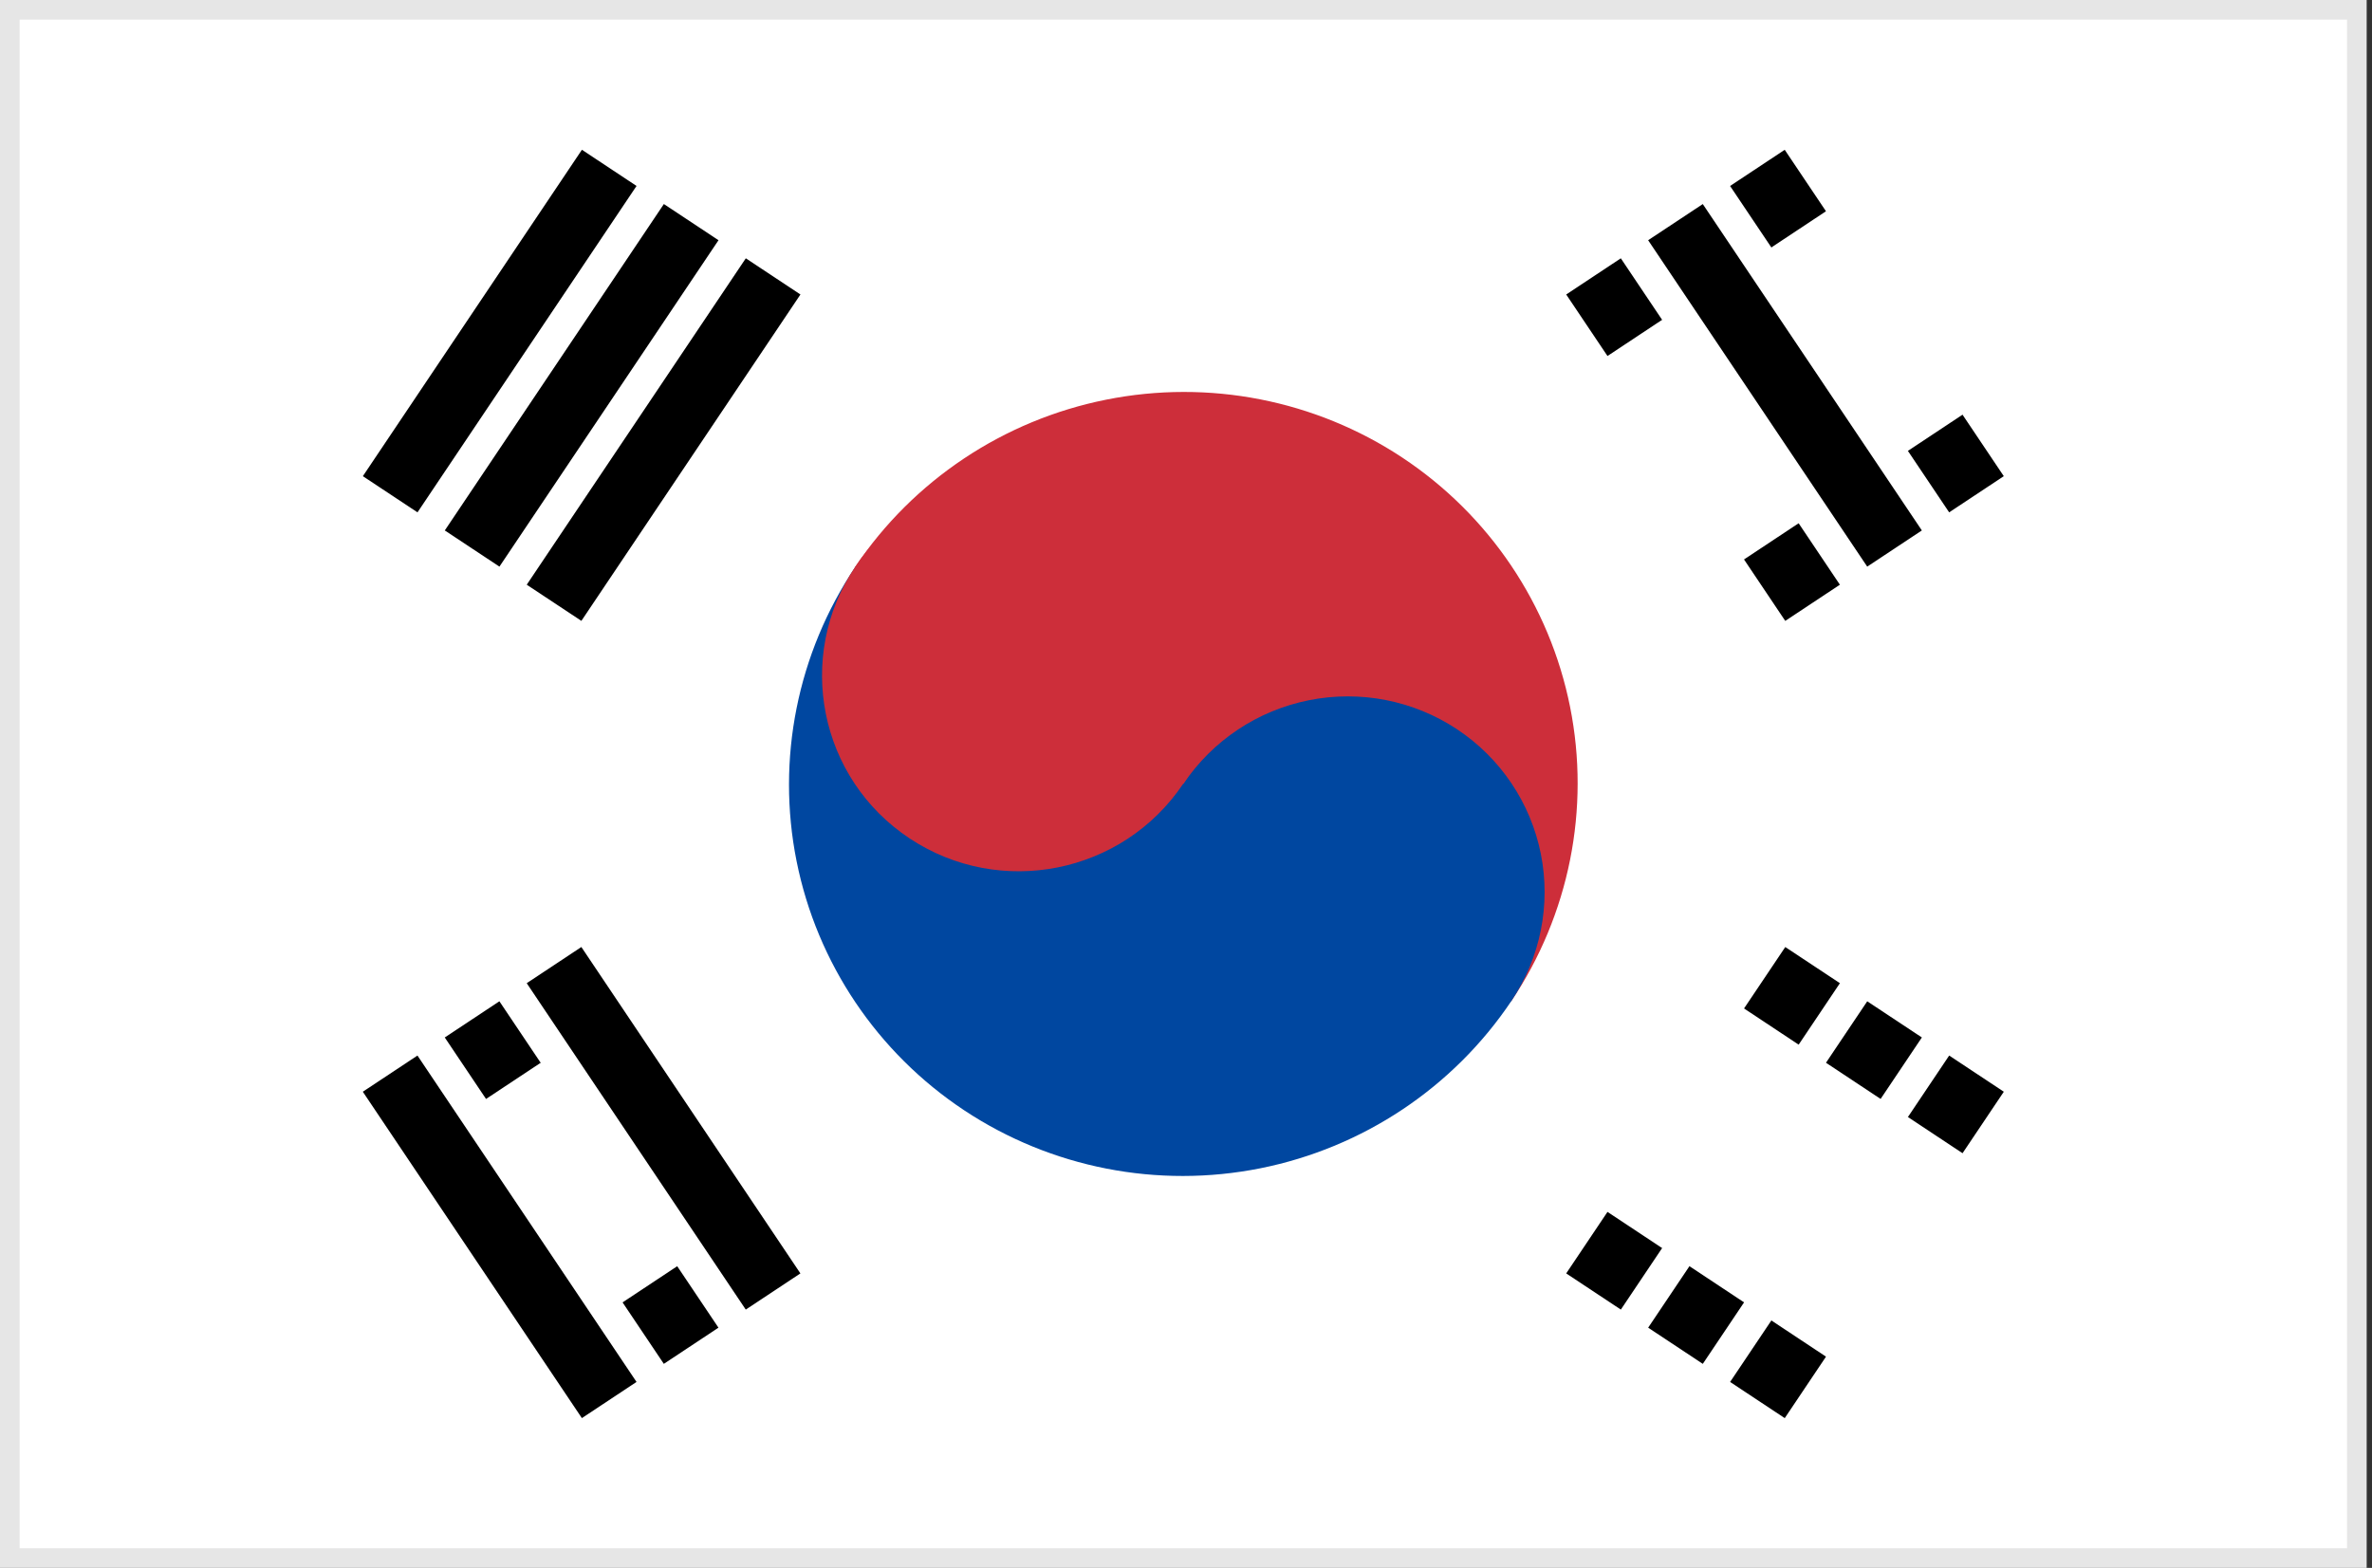
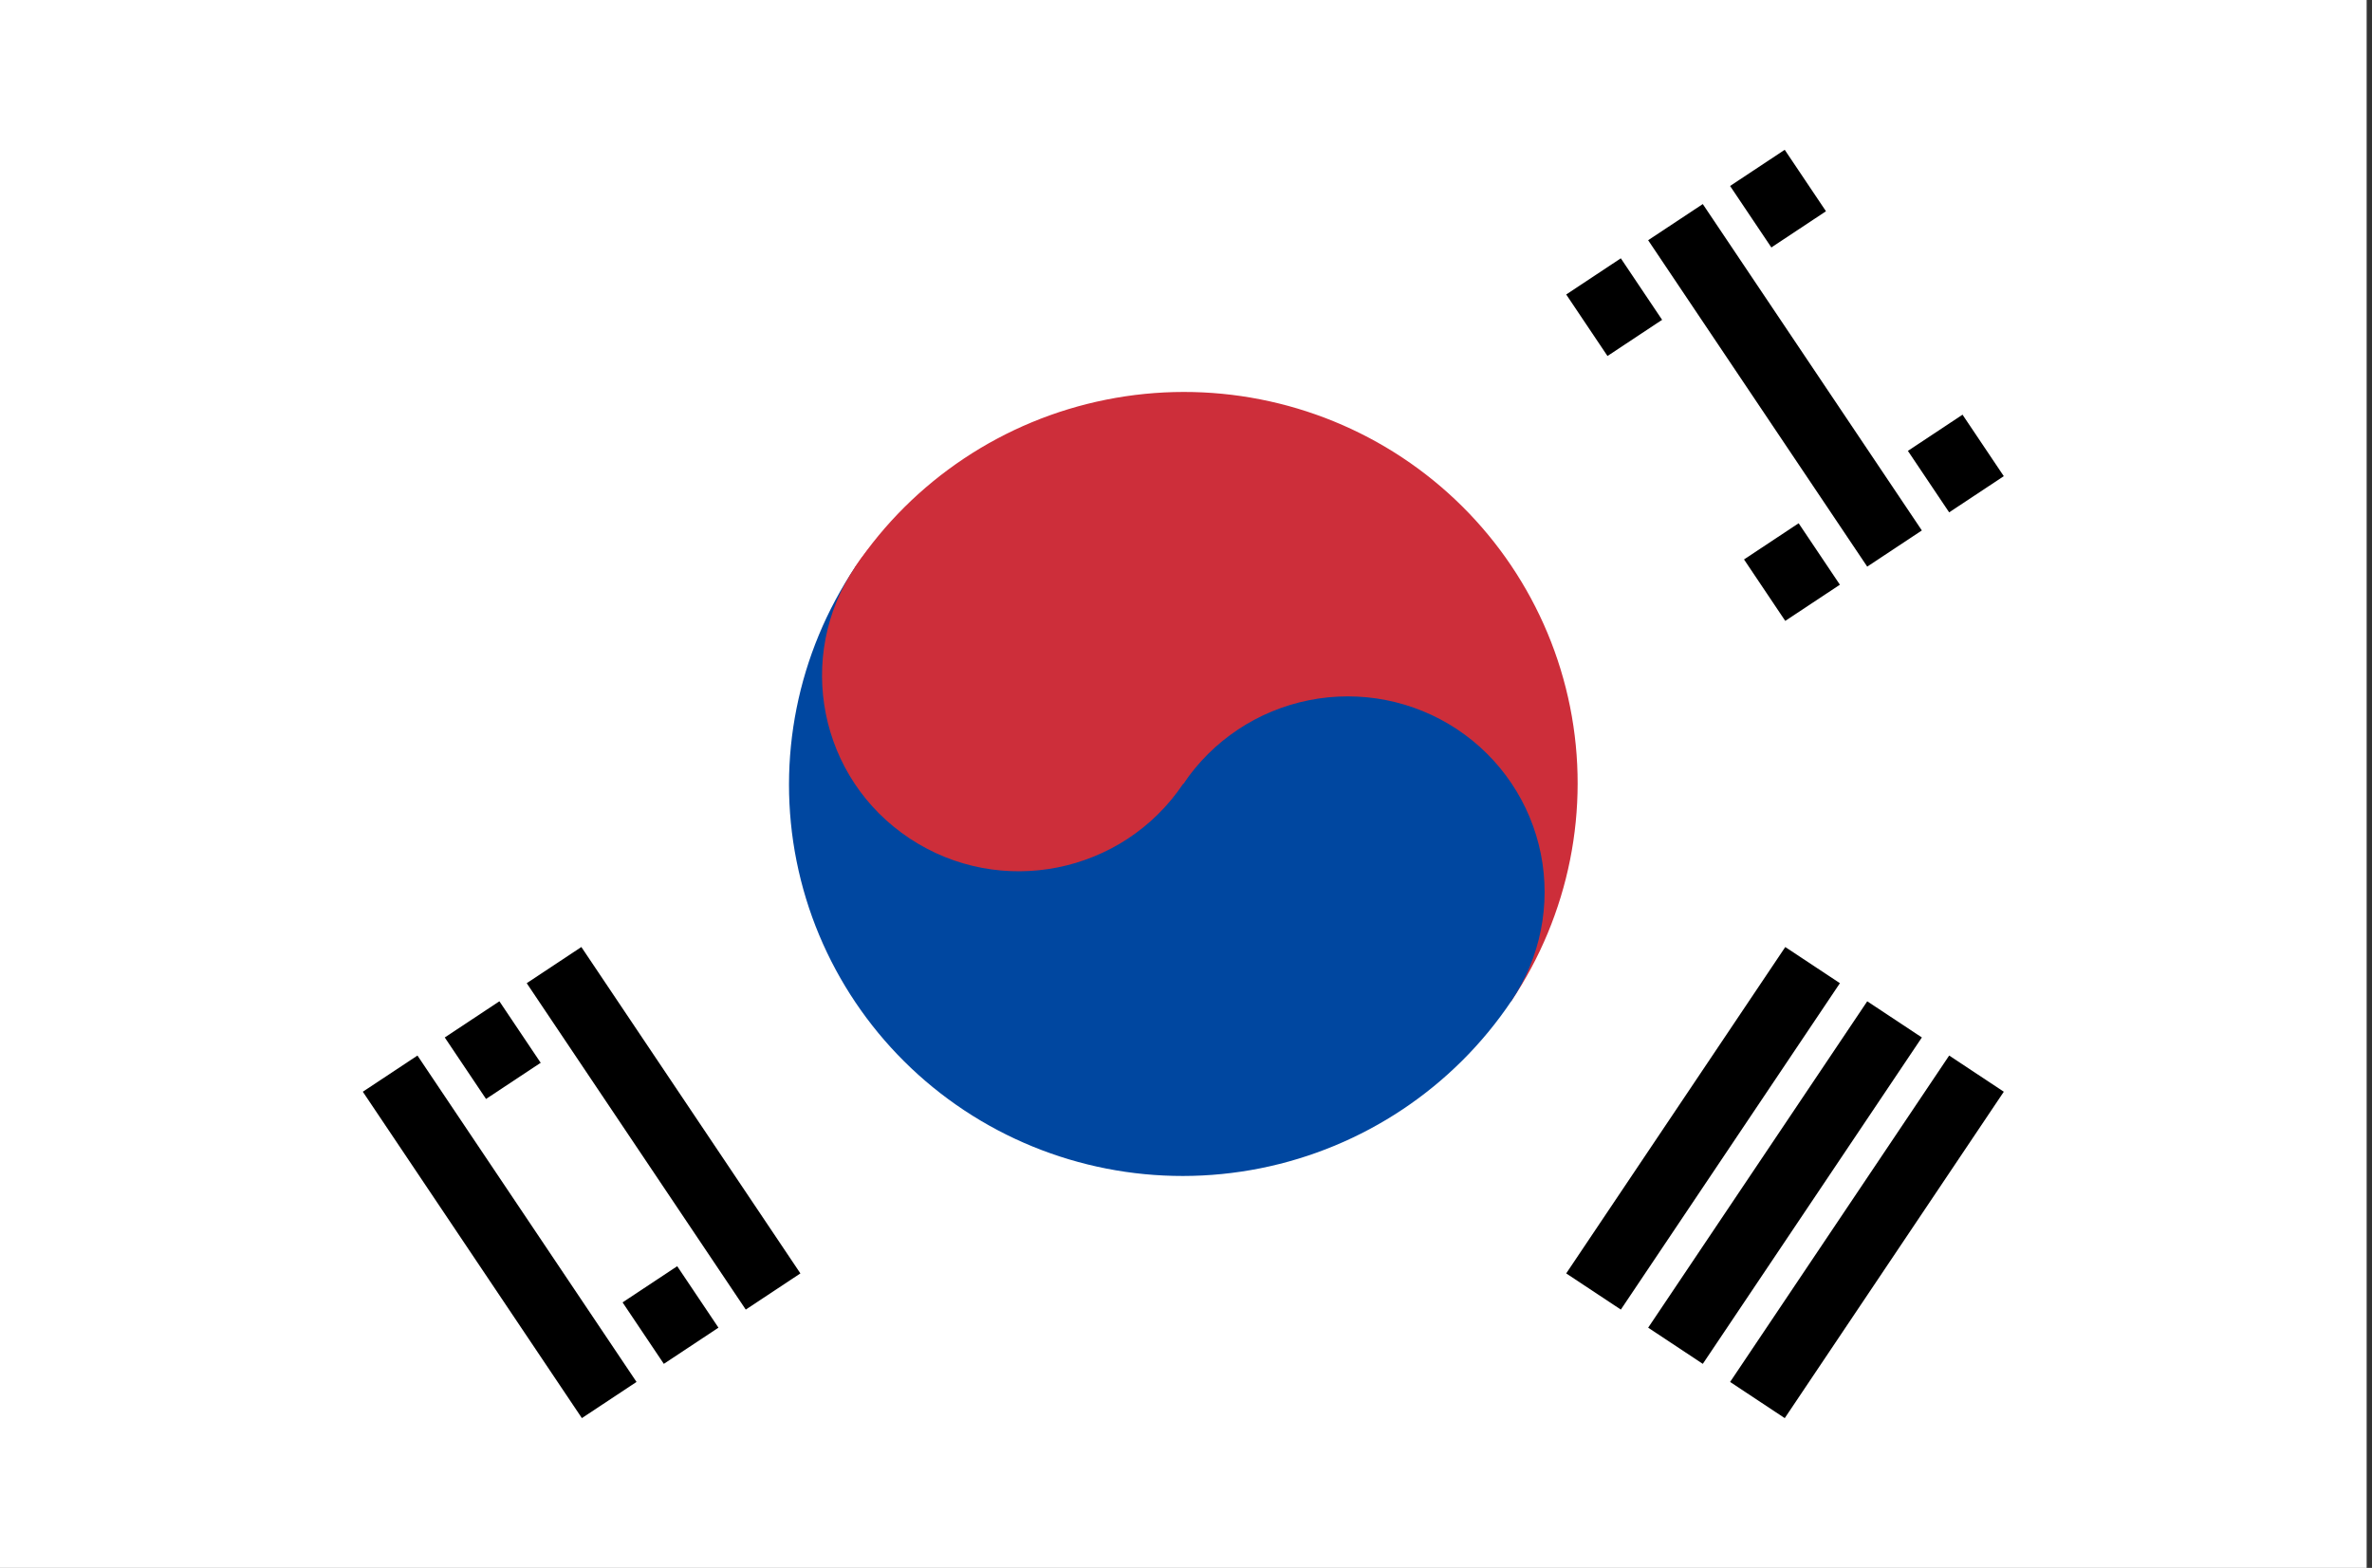
<svg xmlns="http://www.w3.org/2000/svg" width="121" height="80" viewBox="0 0 121 80" fill="none">
  <rect x="0" y="0" width="121" height="80" fill="#333333" stroke="none" />
  <g clip-path="url(#clip0_302_358)">
    <path d="M0 0H120.727V80H0V0Z" fill="white" />
-     <path d="M18.51 24.296L29.685 7.642L32.471 9.488L21.297 26.142L18.51 24.296ZM22.69 27.065L33.865 10.411L36.652 12.257L25.477 28.911L22.69 27.065ZM26.87 29.834L38.045 13.18L40.832 15.026L29.657 31.679L26.87 29.834Z" fill="black" />
    <path d="M79.895 64.974L91.07 48.321L93.857 50.166L82.682 66.82L79.895 64.974ZM84.076 67.743L95.251 51.09L98.038 52.935L86.863 69.589L84.076 67.743ZM88.256 70.512L99.431 53.858L102.218 55.704L91.043 72.358L88.256 70.512Z" fill="black" />
    <path d="M84.081 55.716L98.033 64.961L84.081 55.716Z" fill="black" />
-     <path d="M84.081 55.716L98.033 64.961" stroke="white" stroke-width="12.5" />
    <path d="M43.622 28.928C46.587 24.509 51.194 21.438 56.429 20.392C61.663 19.345 67.097 20.409 71.535 23.348C75.972 26.287 79.05 30.862 80.092 36.065C81.133 41.269 80.052 46.675 77.086 51.094L43.622 28.928Z" fill="#CD2E3A" />
    <path d="M43.639 28.915C40.675 33.333 39.594 38.738 40.635 43.94C41.676 49.142 44.753 53.716 49.19 56.655C53.627 59.593 59.059 60.656 64.293 59.61C69.527 58.564 74.132 55.494 77.097 51.076C78.58 48.867 79.12 46.164 78.6 43.563C78.079 40.962 76.54 38.675 74.322 37.206C72.104 35.737 69.387 35.205 66.77 35.728C64.154 36.251 61.851 37.786 60.368 39.995L43.639 28.915Z" fill="#0047A0" />
    <path d="M60.356 39.992C63.442 35.392 62.2 29.184 57.581 26.125C52.962 23.065 46.716 24.314 43.629 28.913C40.543 33.513 41.785 39.722 46.404 42.781C51.023 45.84 57.269 44.592 60.356 39.992Z" fill="#CD2E3A" />
    <path d="M29.683 72.357L18.508 55.704L21.295 53.858L32.47 70.511L29.683 72.357ZM33.863 69.589L22.688 52.935L25.475 51.089L36.65 67.743L33.863 69.589ZM38.043 66.82L26.869 50.166L29.656 48.32L40.83 64.974L38.043 66.82Z" fill="black" />
    <path d="M91.069 31.68L79.895 15.026L82.681 13.18L93.856 29.834L91.069 31.68ZM95.25 28.911L84.075 12.257L86.862 10.412L98.037 27.065L95.25 28.911ZM99.43 26.142L88.255 9.489L91.042 7.643L102.217 24.296L99.43 26.142Z" fill="black" />
-     <path d="M27.577 61.726L31.763 58.953L27.577 61.726ZM84.081 24.284L88.964 21.048L84.081 24.284ZM93.149 18.275L97.335 15.501L93.149 18.275Z" fill="black" />
    <path d="M27.577 61.726L31.763 58.953M84.081 24.284L88.964 21.048M93.149 18.275L97.335 15.501" stroke="white" stroke-width="12.5" />
  </g>
-   <rect x="0.5" y="0.5" width="119.727" height="79" stroke="black" stroke-opacity="0.1" />
  <defs>
    <clipPath id="clip0_302_358">
      <rect width="120.727" height="80" fill="white" />
    </clipPath>
  </defs>
</svg>